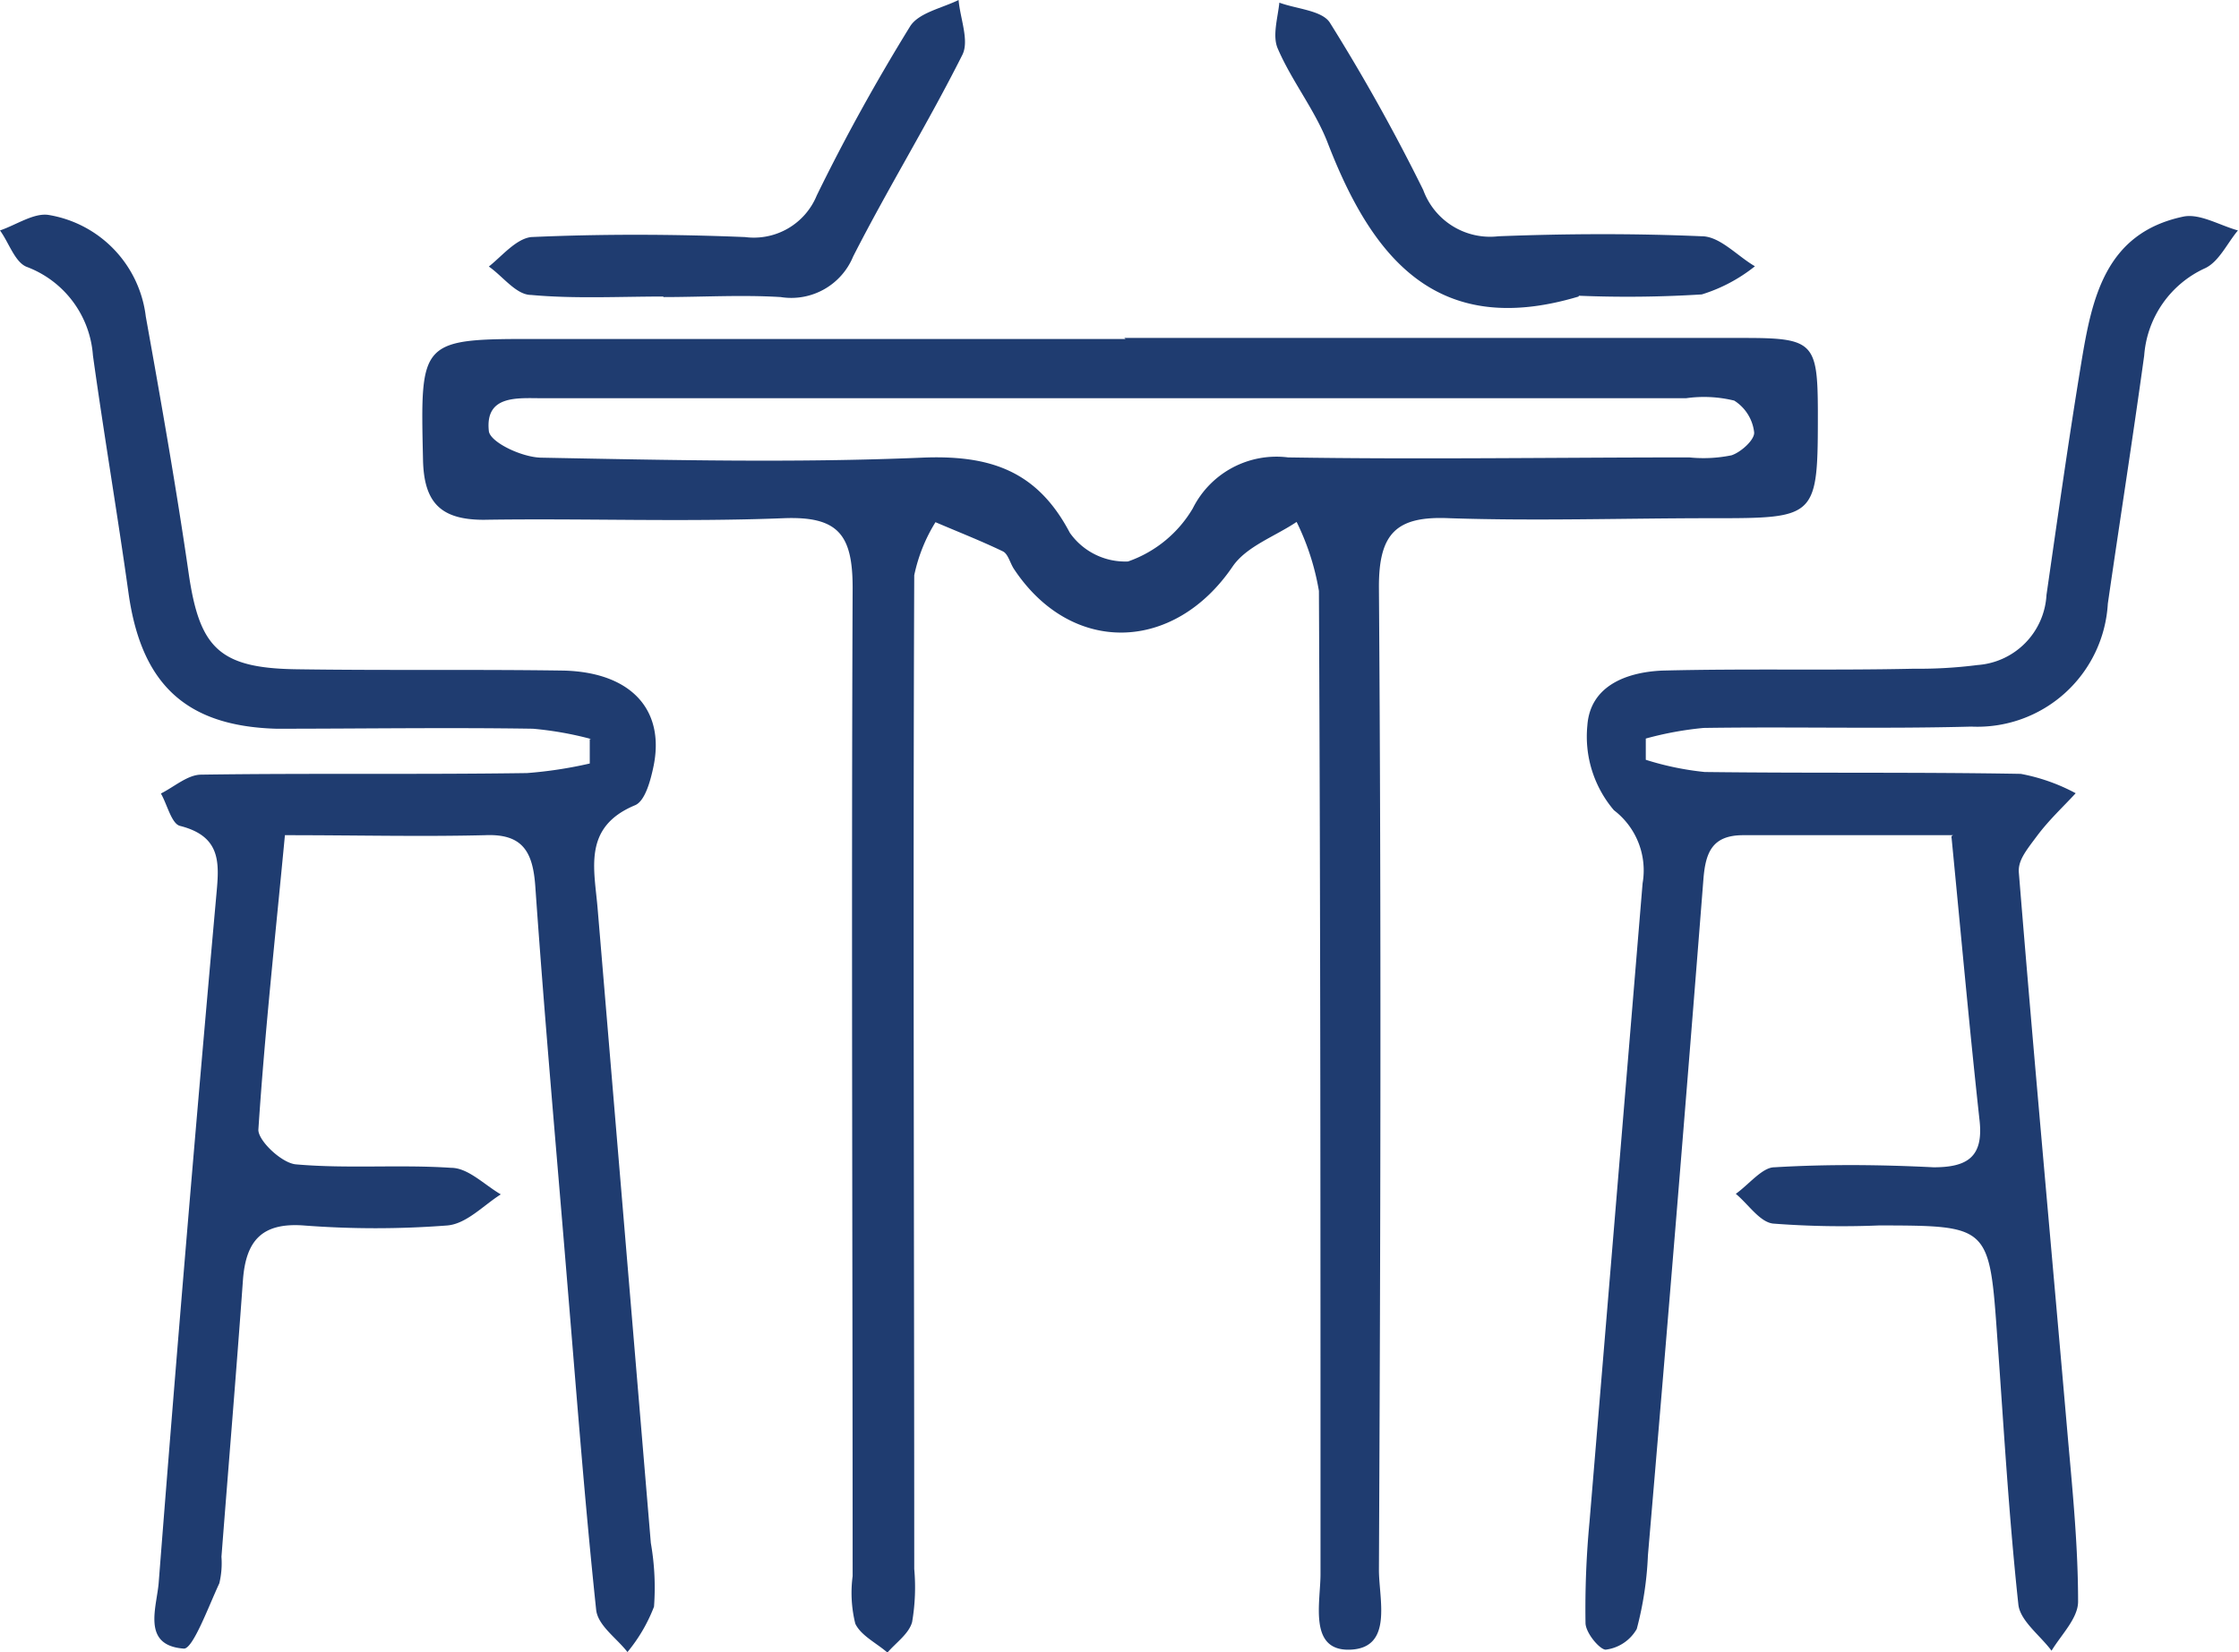
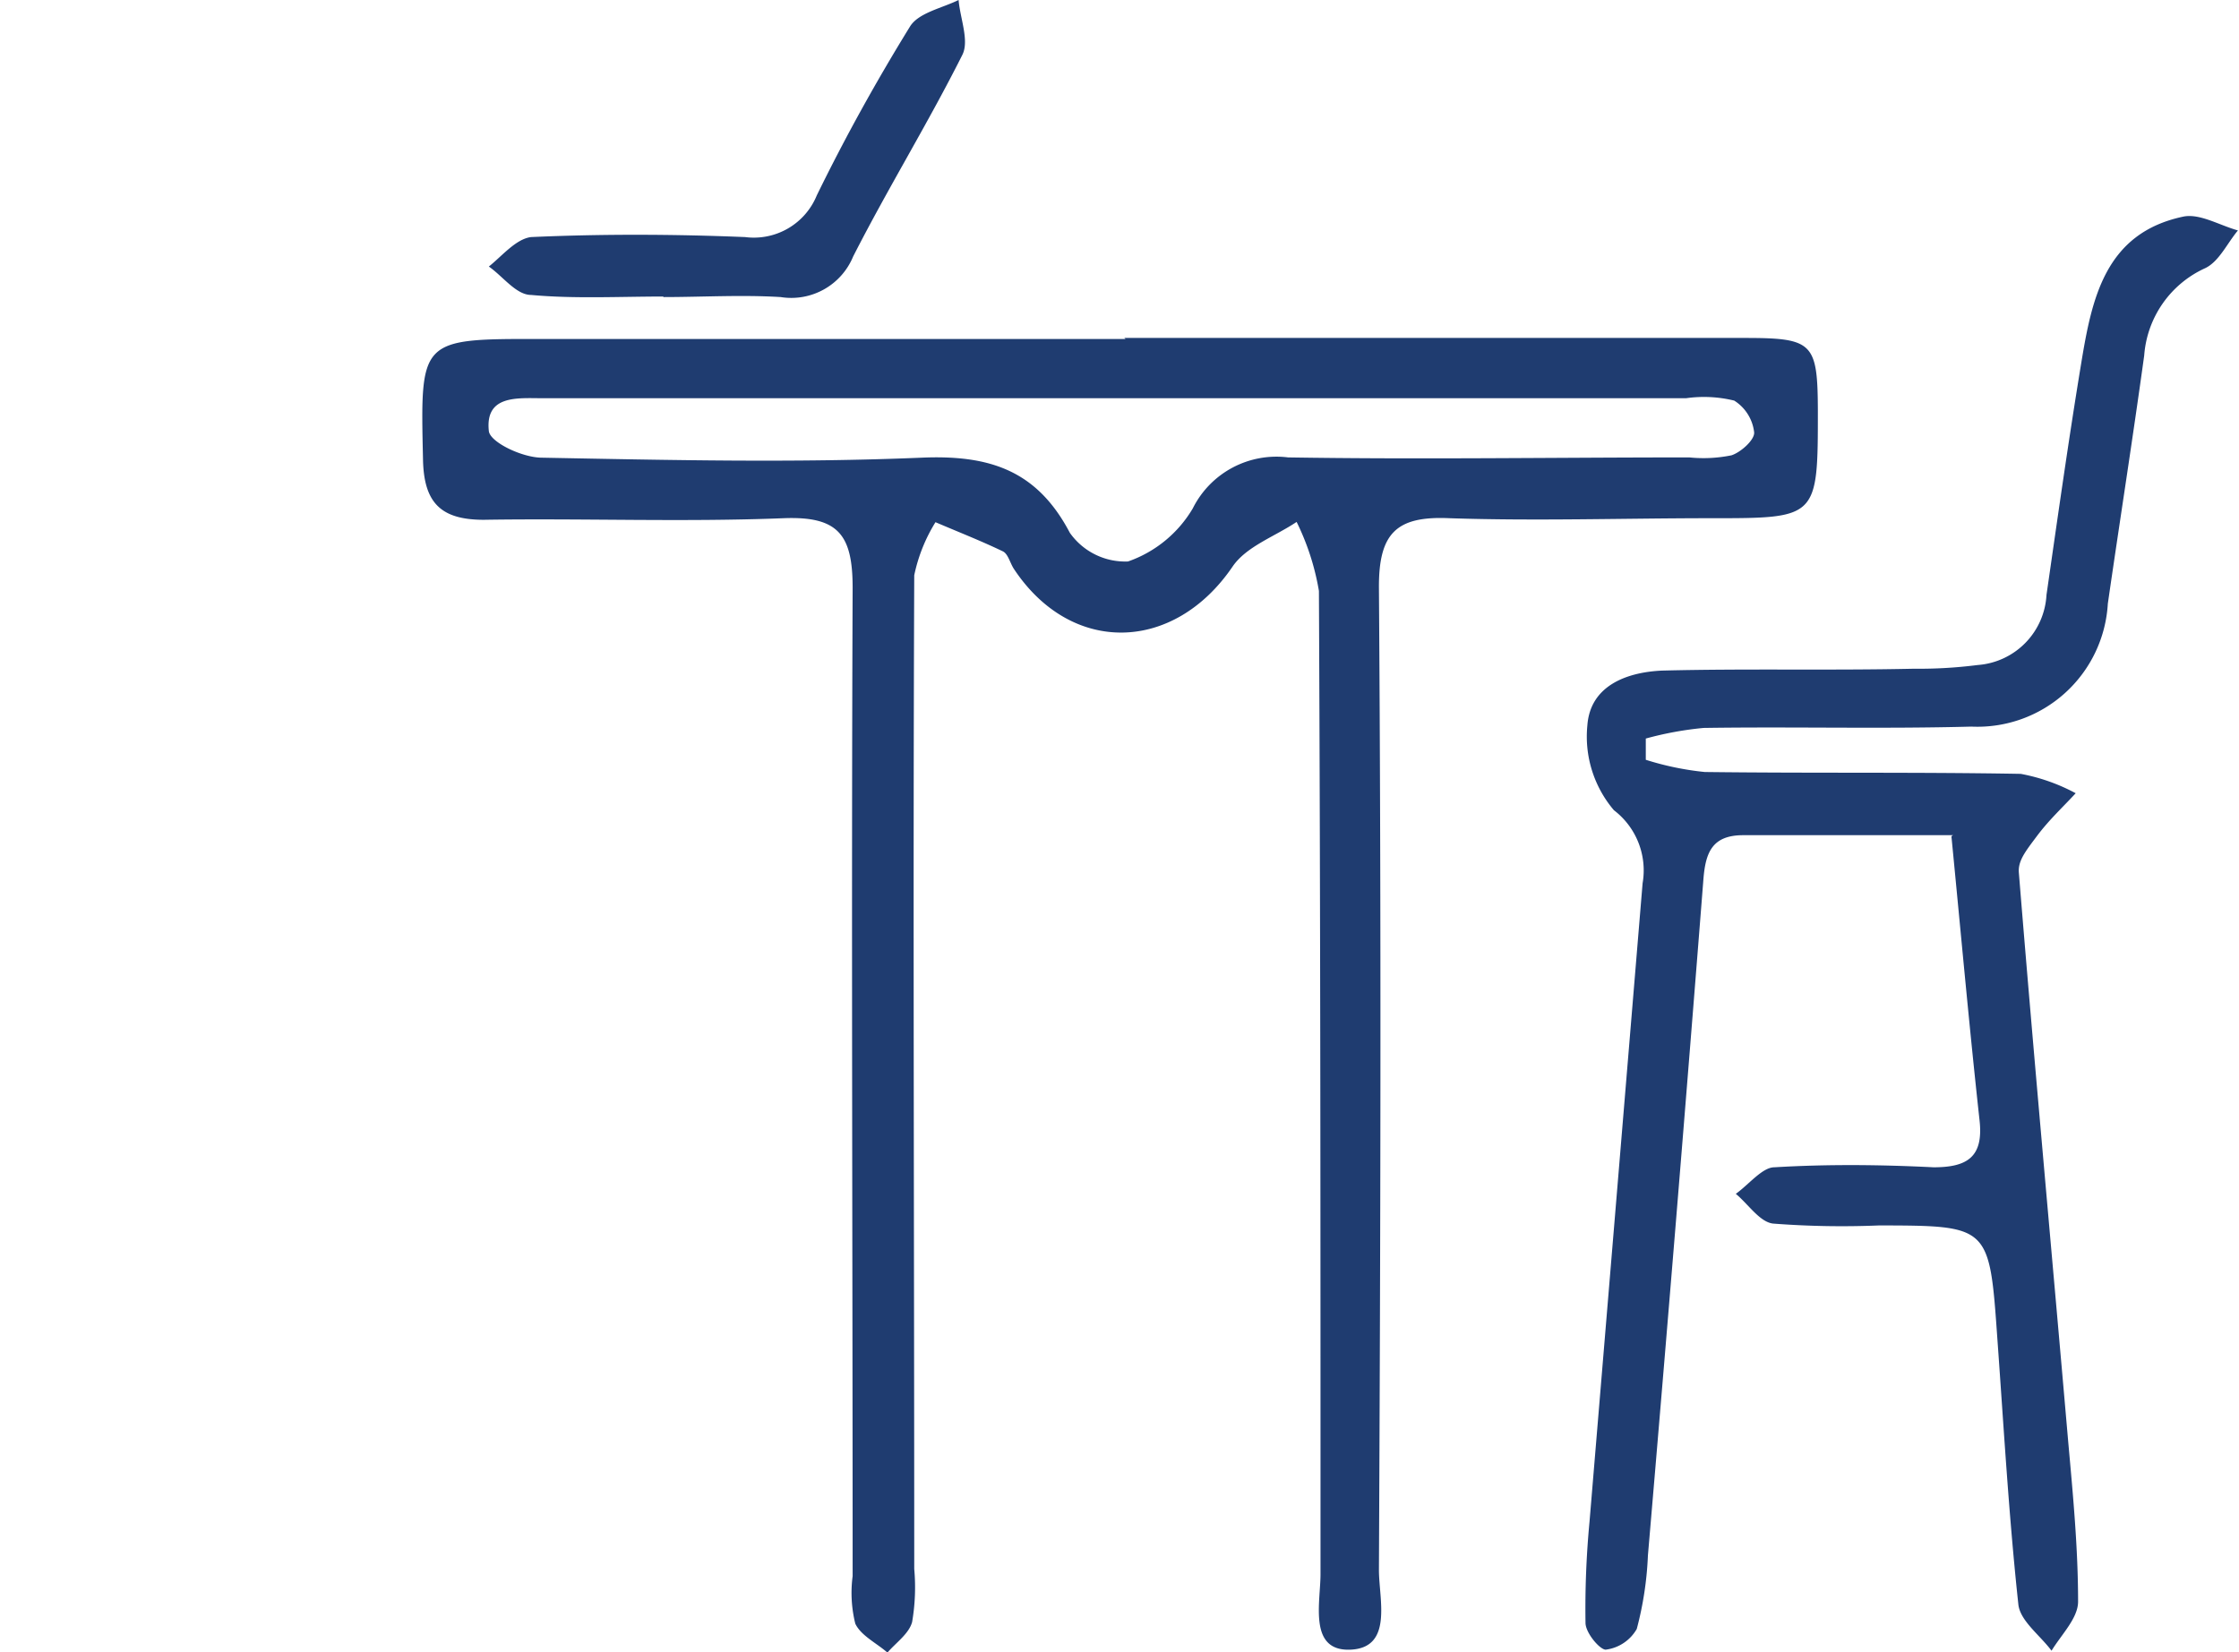
<svg xmlns="http://www.w3.org/2000/svg" viewBox="0 0 84.32 62.23">
  <defs>
    <style>.cls-1{fill:#1f3c70;}</style>
  </defs>
  <title>coworking</title>
  <g id="Capa_2" data-name="Capa 2">
    <g id="Capa_2-2" data-name="Capa 2">
      <path class="cls-1" d="M42.34,12.73H65.71c2.57,0,2.74.18,2.75,2.73,0,4.06,0,4.06-4,4.06-3.3,0-6.59.11-9.88,0-2-.09-2.66.57-2.65,2.62.09,12.34.06,24.68,0,37,0,1.1.54,2.93-1.07,3s-1.12-1.81-1.13-2.88c0-12.34,0-24.69-.06-37a9.38,9.38,0,0,0-.84-2.6c-.82.55-1.89.92-2.41,1.68-2.21,3.25-6.07,3.35-8.23.1-.15-.22-.22-.57-.42-.67-.83-.4-1.7-.74-2.54-1.1a6.18,6.18,0,0,0-.8,2c-.05,12.47,0,25,0,37.43a7.74,7.74,0,0,1-.08,2c-.12.44-.6.77-.93,1.15-.41-.36-1-.64-1.21-1.09a4.82,4.82,0,0,1-.1-1.79c0-12.41-.05-24.82,0-37.23,0-2-.54-2.7-2.6-2.62-3.76.15-7.53,0-11.29.06-1.63,0-2.26-.65-2.29-2.28-.1-4.54-.14-4.54,4.46-4.53h22M42.16,15q-10.87,0-21.75,0c-.92,0-2.15-.13-2,1.24.05.42,1.26,1,2,1,4.76.09,9.53.2,14.29,0,2.56-.11,4.35.47,5.59,2.83a2.55,2.55,0,0,0,2.19,1.08,4.58,4.58,0,0,0,2.44-2,3.52,3.52,0,0,1,3.59-1.92c5,.08,10.07,0,15.11,0a5.25,5.25,0,0,0,1.59-.08c.36-.12.88-.59.85-.87a1.63,1.63,0,0,0-.75-1.19A4.79,4.79,0,0,0,63.5,15q-10.66,0-21.34,0" />
      <path class="cls-1" d="M73.55,31.46h-7.9c-1.17,0-1.42.65-1.5,1.66q-1,12.74-2.09,25.47a12.79,12.79,0,0,1-.42,2.77,1.57,1.57,0,0,1-1.17.78c-.22,0-.75-.62-.76-1a34.67,34.67,0,0,1,.15-3.81q1-12,2-24.06a2.85,2.85,0,0,0-1.08-2.75,4.28,4.28,0,0,1-1-3.2c.11-1.48,1.46-2,2.82-2.06,3.16-.08,6.31,0,9.47-.07a17.53,17.53,0,0,0,2.41-.14,2.8,2.8,0,0,0,2.59-2.64c.42-2.91.83-5.83,1.31-8.74.4-2.43.9-4.89,3.84-5.51.62-.13,1.37.33,2.06.52-.41.49-.71,1.17-1.23,1.42a3.93,3.93,0,0,0-2.3,3.29c-.43,3.12-.92,6.24-1.37,9.35a4.92,4.92,0,0,1-5.14,4.63c-3.36.09-6.72,0-10.08.05a12.65,12.65,0,0,0-2.18.4l0,.8a11,11,0,0,0,2.22.46c4,.05,7.93,0,11.9.07a7.13,7.13,0,0,1,2.07.73c-.49.53-1,1-1.45,1.6s-.73.95-.69,1.4c.58,7.16,1.24,14.3,1.86,21.45.18,2,.37,4,.37,6,0,.62-.62,1.23-1,1.85-.43-.58-1.19-1.13-1.25-1.75-.36-3.34-.55-6.69-.79-10-.3-4.27-.29-4.26-4.45-4.27a33.81,33.81,0,0,1-4-.07c-.5-.06-.93-.73-1.4-1.12.49-.35,1-1,1.45-1,2-.12,4-.1,6,0,1.27,0,1.88-.39,1.73-1.76-.38-3.46-.69-6.92-1.06-10.71" />
-       <path class="cls-1" d="M22.27,27.84a12.85,12.85,0,0,0-2.2-.39c-3.22-.05-6.45,0-9.67,0C7,27.35,5.32,25.77,4.84,22.34c-.42-3-.93-6-1.34-8.95A3.86,3.86,0,0,0,1,10.05c-.44-.18-.66-.9-1-1.37C.62,8.47,1.29,8,1.85,8.1a4.41,4.41,0,0,1,3.64,3.82c.58,3.23,1.15,6.46,1.62,9.71.41,2.78,1.15,3.54,4.06,3.58,3.36.05,6.72,0,10.07.05,2.56.07,3.83,1.51,3.36,3.66-.11.51-.31,1.25-.68,1.41-2,.83-1.53,2.42-1.41,3.94q1,11.92,2,23.85a9.74,9.74,0,0,1,.12,2.4,6.1,6.1,0,0,1-1,1.71c-.41-.53-1.12-1-1.18-1.6-.43-4.07-.74-8.15-1.08-12.23-.41-5-.86-10-1.21-15-.09-1.31-.47-2-1.89-1.94-2.41.06-4.82,0-7.54,0-.36,3.8-.76,7.44-1,11.1,0,.42.89,1.26,1.42,1.3,1.93.17,3.9,0,5.84.13.64,0,1.25.64,1.87,1-.65.41-1.28,1.1-2,1.17a35.28,35.28,0,0,1-5.44,0c-1.59-.11-2.16.61-2.27,2.05-.25,3.48-.54,6.95-.81,10.43a3.28,3.28,0,0,1-.08,1c-.41.88-1,2.49-1.34,2.46-1.62-.12-1-1.59-.94-2.53q1-12.84,2.15-25.66c.11-1.26.31-2.38-1.35-2.8-.32-.08-.48-.8-.72-1.22.5-.25,1-.7,1.5-.71,4.09-.06,8.19,0,12.29-.06a16,16,0,0,0,2.36-.36c0-.31,0-.61,0-.92" />
      <path class="cls-1" d="M25,11.17c-1.68,0-3.37.09-5-.06-.56,0-1.06-.7-1.59-1.07C18.9,9.65,19.43,9,20,8.93c2.68-.12,5.37-.11,8.06,0a2.56,2.56,0,0,0,2.7-1.57C31.83,5.17,33,3.06,34.27,1c.32-.52,1.2-.69,1.83-1,.06.7.41,1.54.14,2.07-1.29,2.57-2.79,5-4.11,7.59a2.52,2.52,0,0,1-2.73,1.53c-1.47-.09-2.95,0-4.43,0" />
-       <path class="cls-1" d="M59.45,11.17C54.14,12.76,51.69,9.76,50,5.38c-.48-1.24-1.35-2.32-1.88-3.55-.21-.48,0-1.15.06-1.73.65.24,1.6.29,1.9.75a72,72,0,0,1,3.52,6.31A2.68,2.68,0,0,0,56.43,8.9c2.56-.1,5.12-.11,7.66,0,.68,0,1.33.74,2,1.13a6.06,6.06,0,0,1-2,1.06,44.61,44.61,0,0,1-4.63.05" />
    </g>
  </g>
</svg>